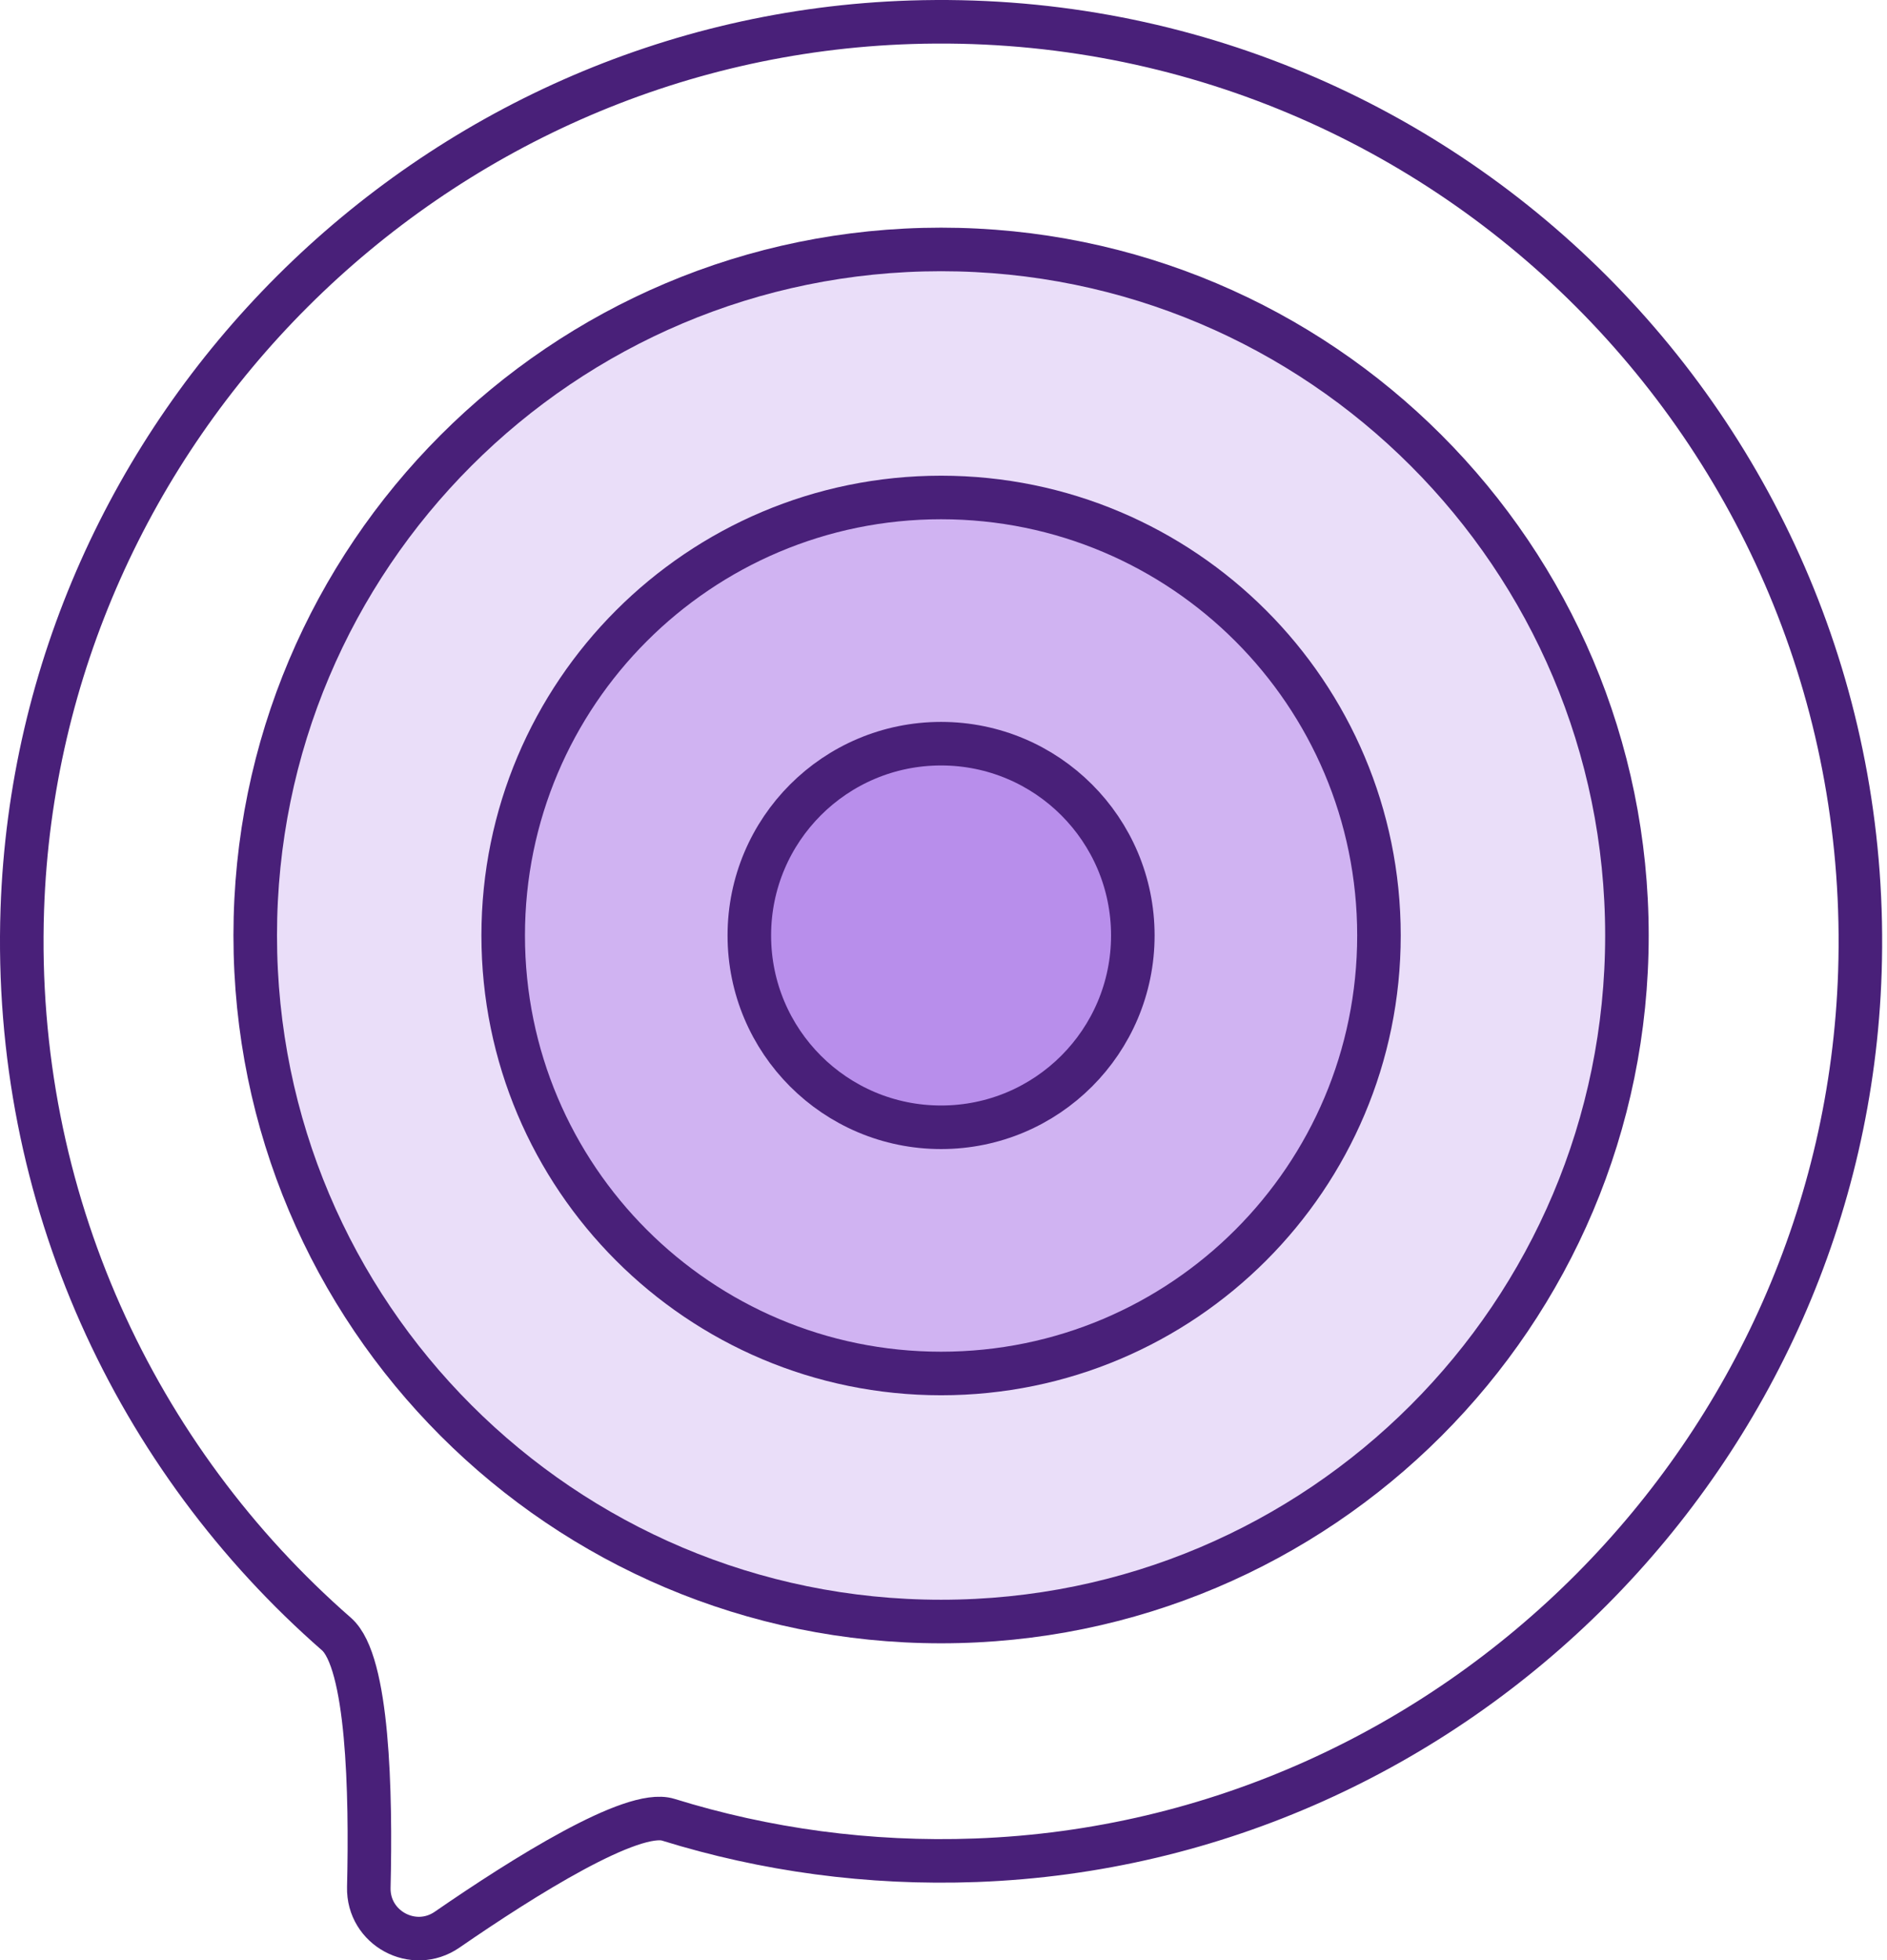
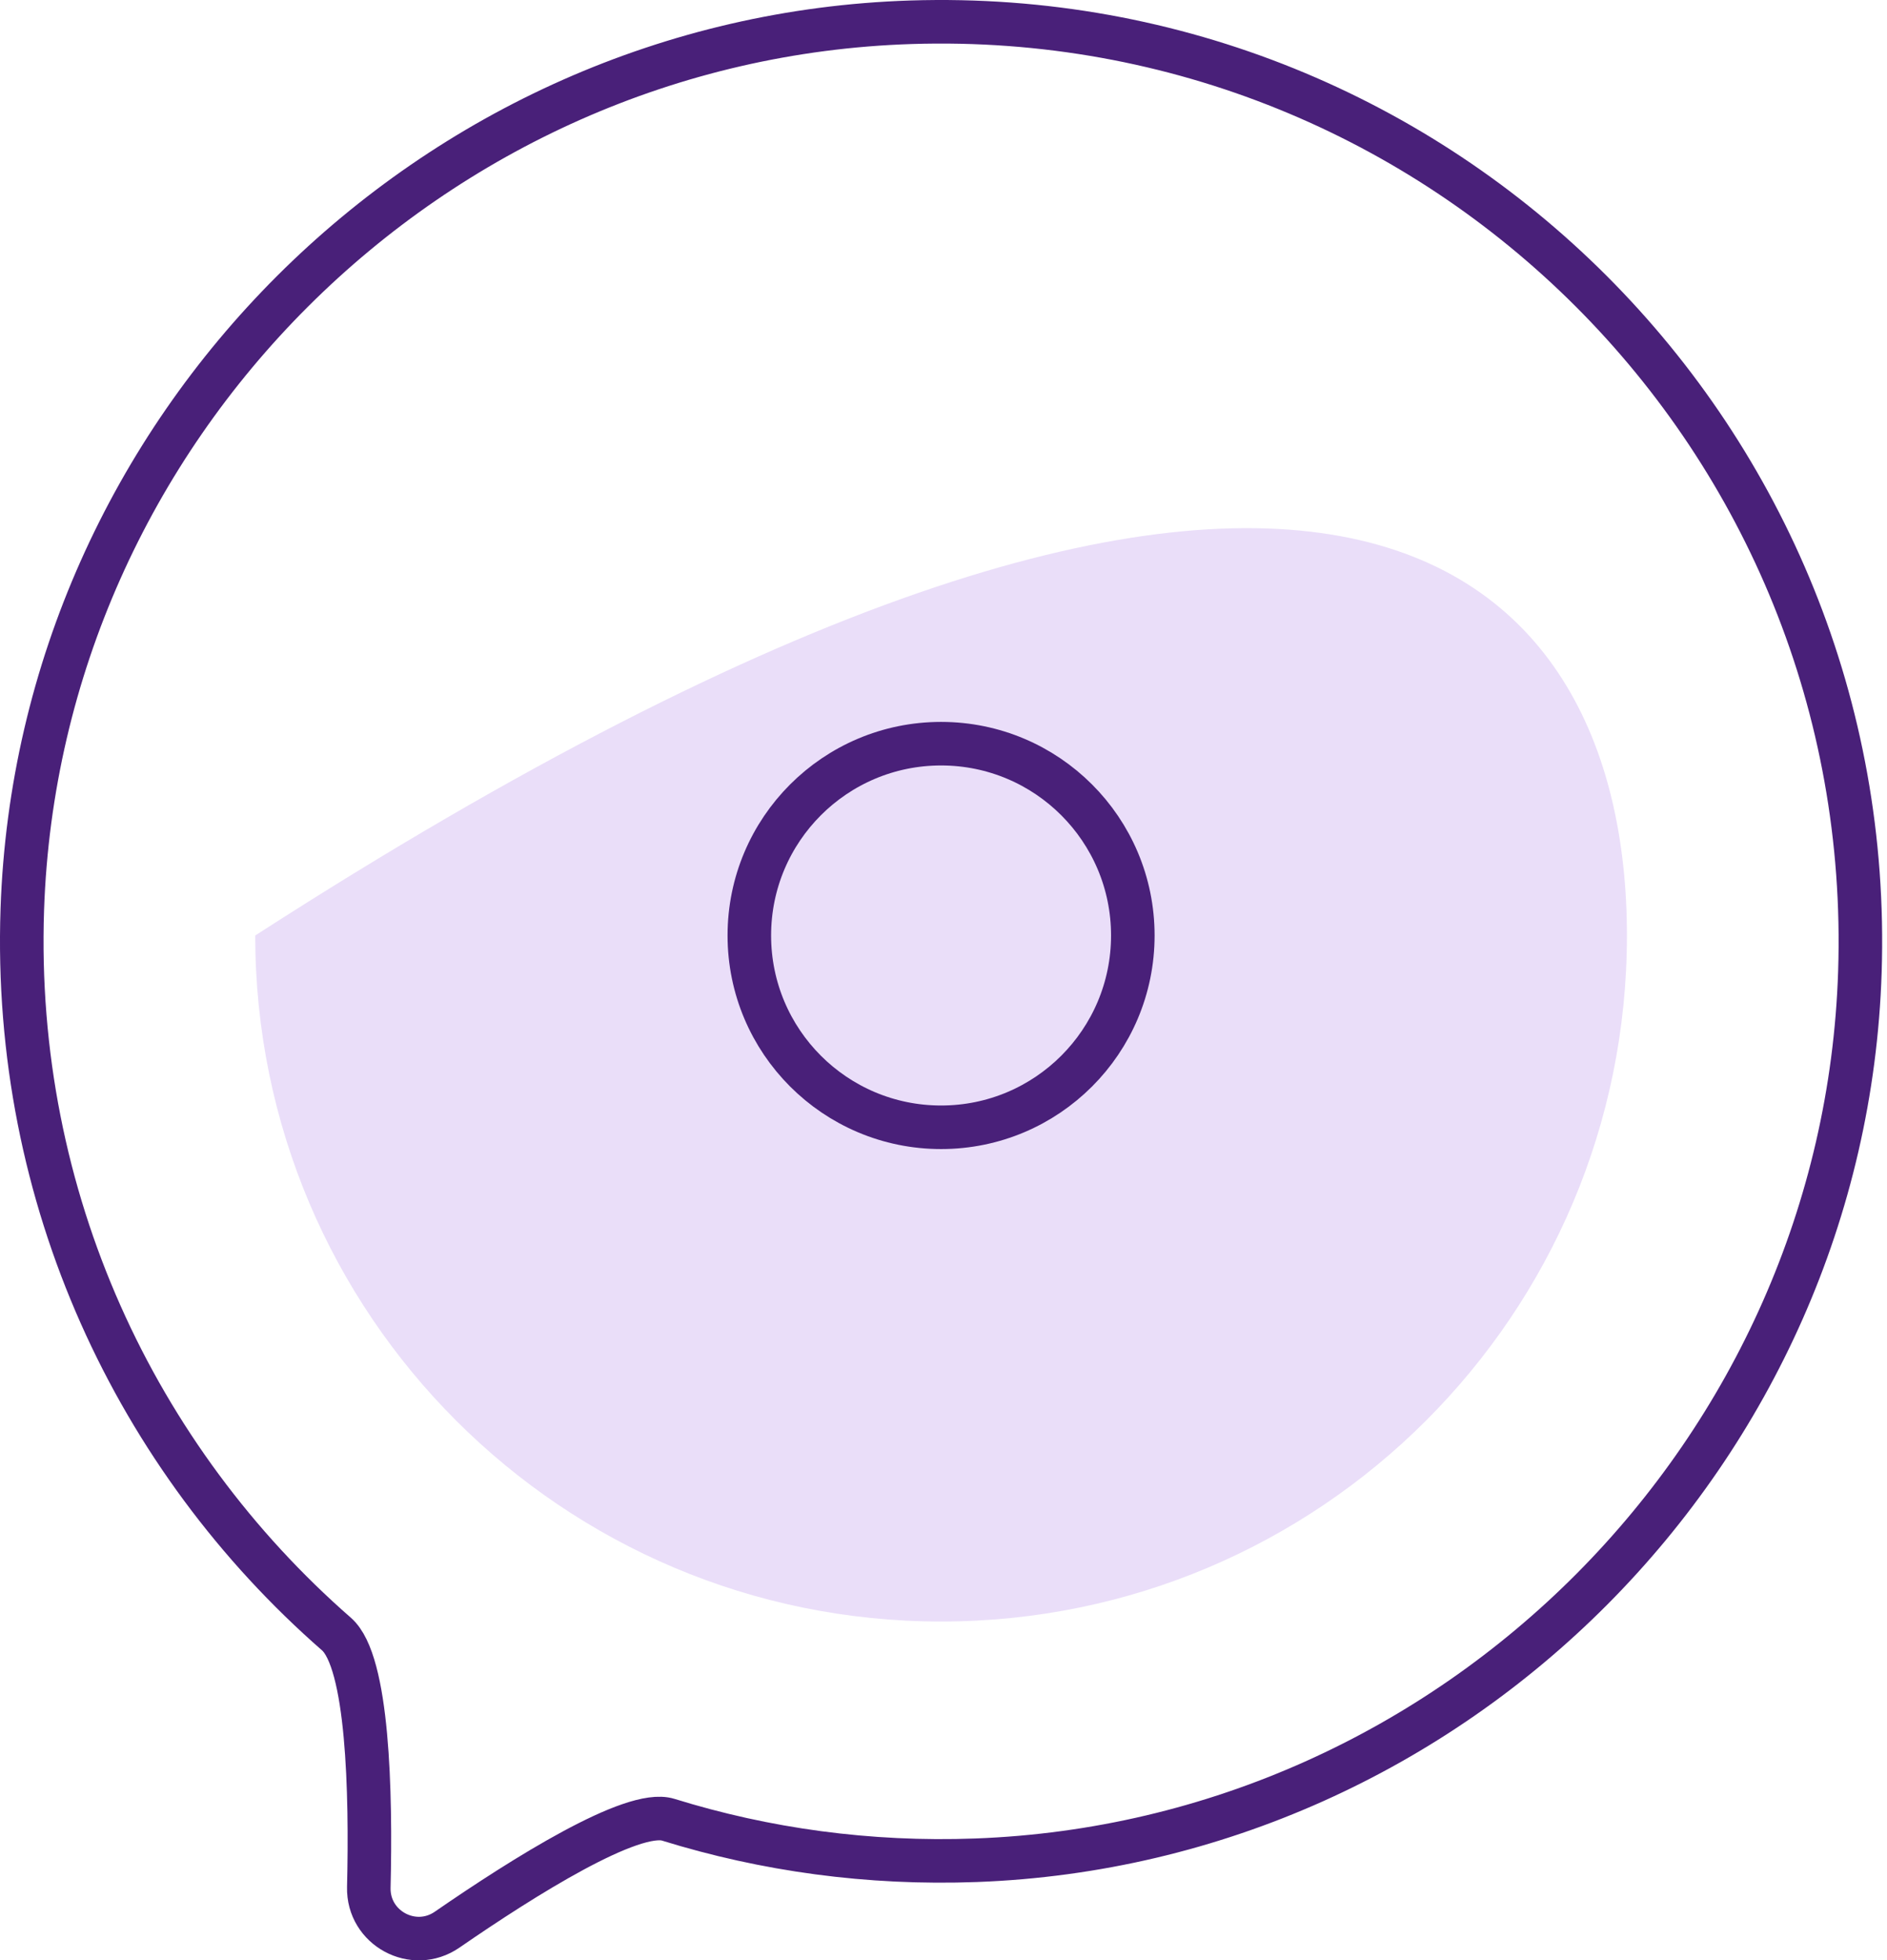
<svg xmlns="http://www.w3.org/2000/svg" width="130px" height="135px" viewBox="0 0 130 135" version="1.1">
  <title>Page 1</title>
  <desc>Created with Sketch.</desc>
  <defs />
  <g id="Artboard-Copy" stroke="none" stroke-width="1" fill="none" fill-rule="evenodd" transform="translate(-691, -1258)">
    <g id="Page-1" transform="translate(692, 1259)">
      <path d="M127.133,65.925 C126.07,98.952 99.269,125.895 66.247,127.122 C58.839,127.397 51.701,126.4 45.035,124.331 C42.572,123.566 35.116,128.239 29.801,131.904 C27.489,133.498 24.34,131.797 24.408,128.99 C24.566,122.455 24.362,113.449 22.18,111.544 C8.381,99.486 -0.14,81.539 0.537,61.622 C1.665,28.517 28.653,1.59 61.76,0.533 C98.384,-0.636 128.313,29.3 127.133,65.925 Z" id="Stroke-1" stroke="#492079" stroke-width="3" stroke-linecap="round" />
-       <path d="M111.083,63.43 C111.083,89.526 89.929,110.68 63.833,110.68 C37.737,110.68 16.583,89.526 16.583,63.43 C16.583,37.334 37.737,16.18 63.833,16.18 C89.929,16.18 111.083,37.334 111.083,63.43" id="Fill-3" fill="#EADEF9" />
-       <path d="M111.083,63.43 C111.083,89.526 89.929,110.68 63.833,110.68 C37.737,110.68 16.583,89.526 16.583,63.43 C16.583,37.334 37.737,16.18 63.833,16.18 C89.929,16.18 111.083,37.334 111.083,63.43 Z" id="Stroke-5" stroke="#492079" stroke-width="3" />
-       <path d="M94,63.43 C94,80.091 80.494,93.597 63.833,93.597 C47.172,93.597 33.666,80.091 33.666,63.43 C33.666,46.769 47.172,33.263 63.833,33.263 C80.494,33.263 94,46.769 94,63.43" id="Fill-7" fill="#D0B3F2" />
-       <path d="M94,63.43 C94,80.091 80.494,93.597 63.833,93.597 C47.172,93.597 33.666,80.091 33.666,63.43 C33.666,46.769 47.172,33.263 63.833,33.263 C80.494,33.263 94,46.769 94,63.43 Z" id="Stroke-9" stroke="#492079" stroke-width="3" />
-       <path d="M77.043,63.43 C77.043,70.726 71.129,76.64 63.833,76.64 C56.537,76.64 50.623,70.726 50.623,63.43 C50.623,56.135 56.537,50.22 63.833,50.22 C71.129,50.22 77.043,56.135 77.043,63.43" id="Fill-11" fill="#B88EEB" />
+       <path d="M111.083,63.43 C111.083,89.526 89.929,110.68 63.833,110.68 C37.737,110.68 16.583,89.526 16.583,63.43 C89.929,16.18 111.083,37.334 111.083,63.43" id="Fill-3" fill="#EADEF9" />
      <path d="M77.043,63.43 C77.043,70.726 71.129,76.64 63.833,76.64 C56.537,76.64 50.623,70.726 50.623,63.43 C50.623,56.135 56.537,50.22 63.833,50.22 C71.129,50.22 77.043,56.135 77.043,63.43 Z" id="Stroke-13" stroke="#492079" stroke-width="3" />
    </g>
  </g>
</svg>